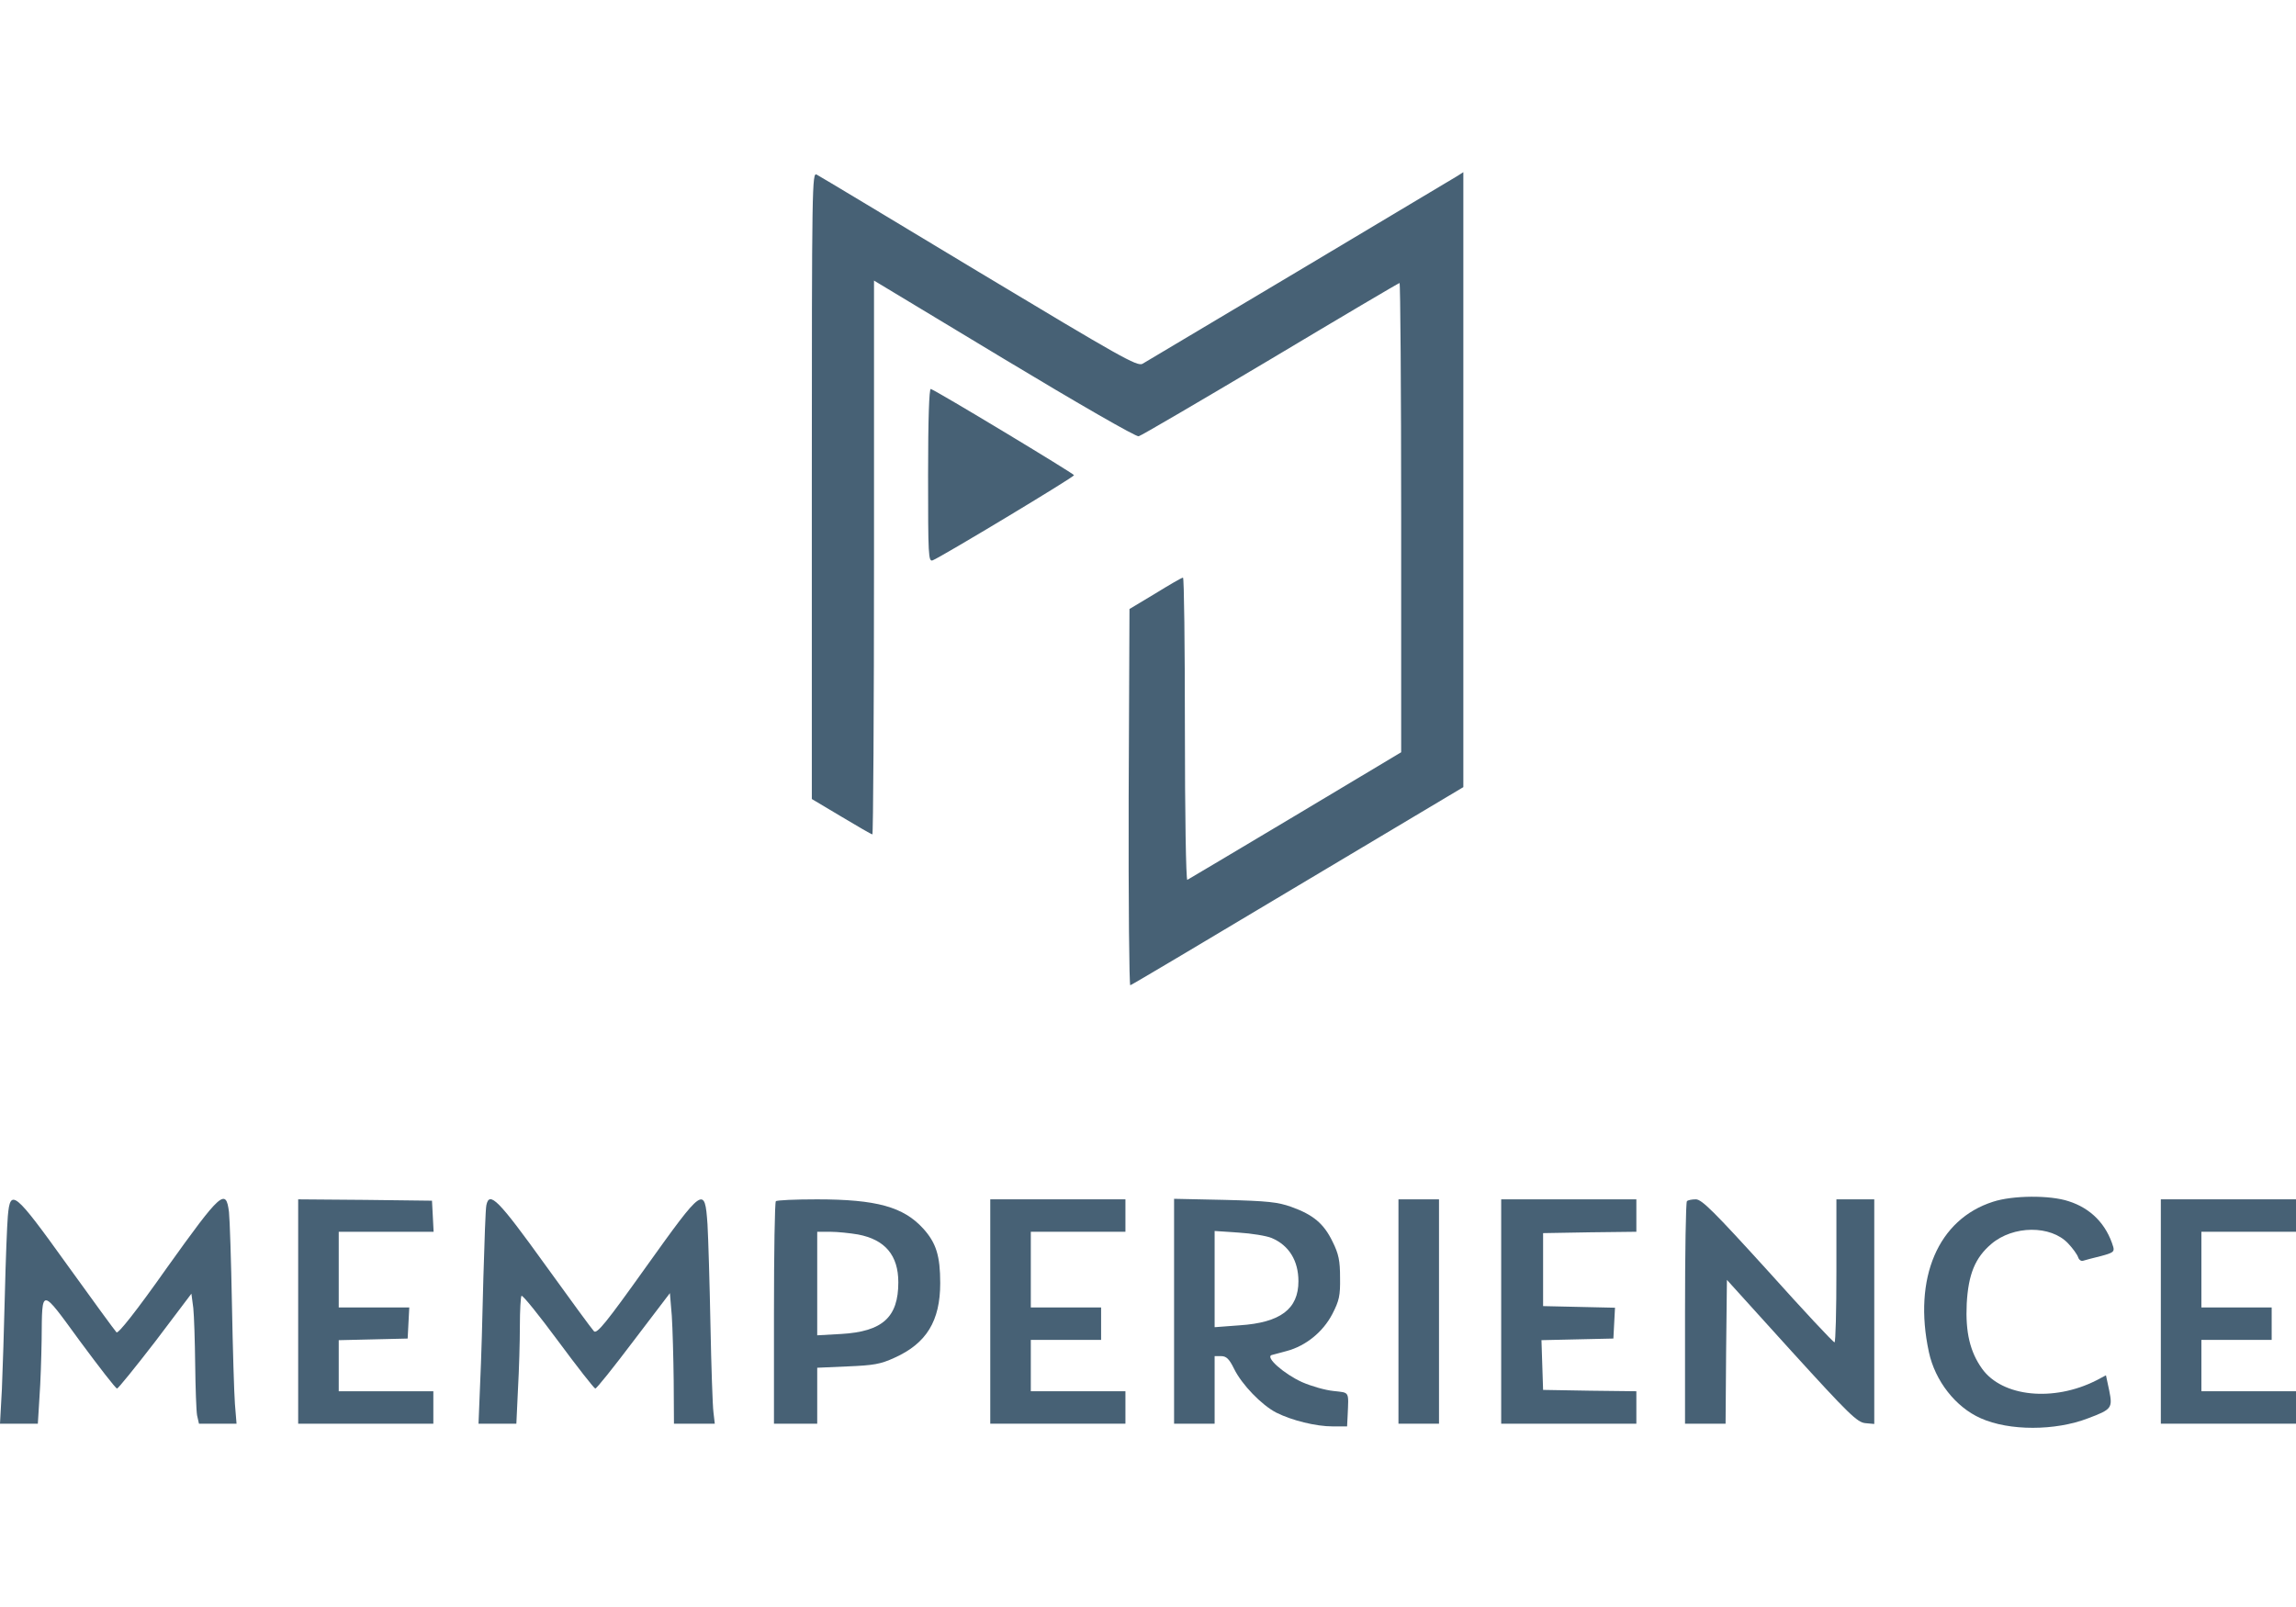
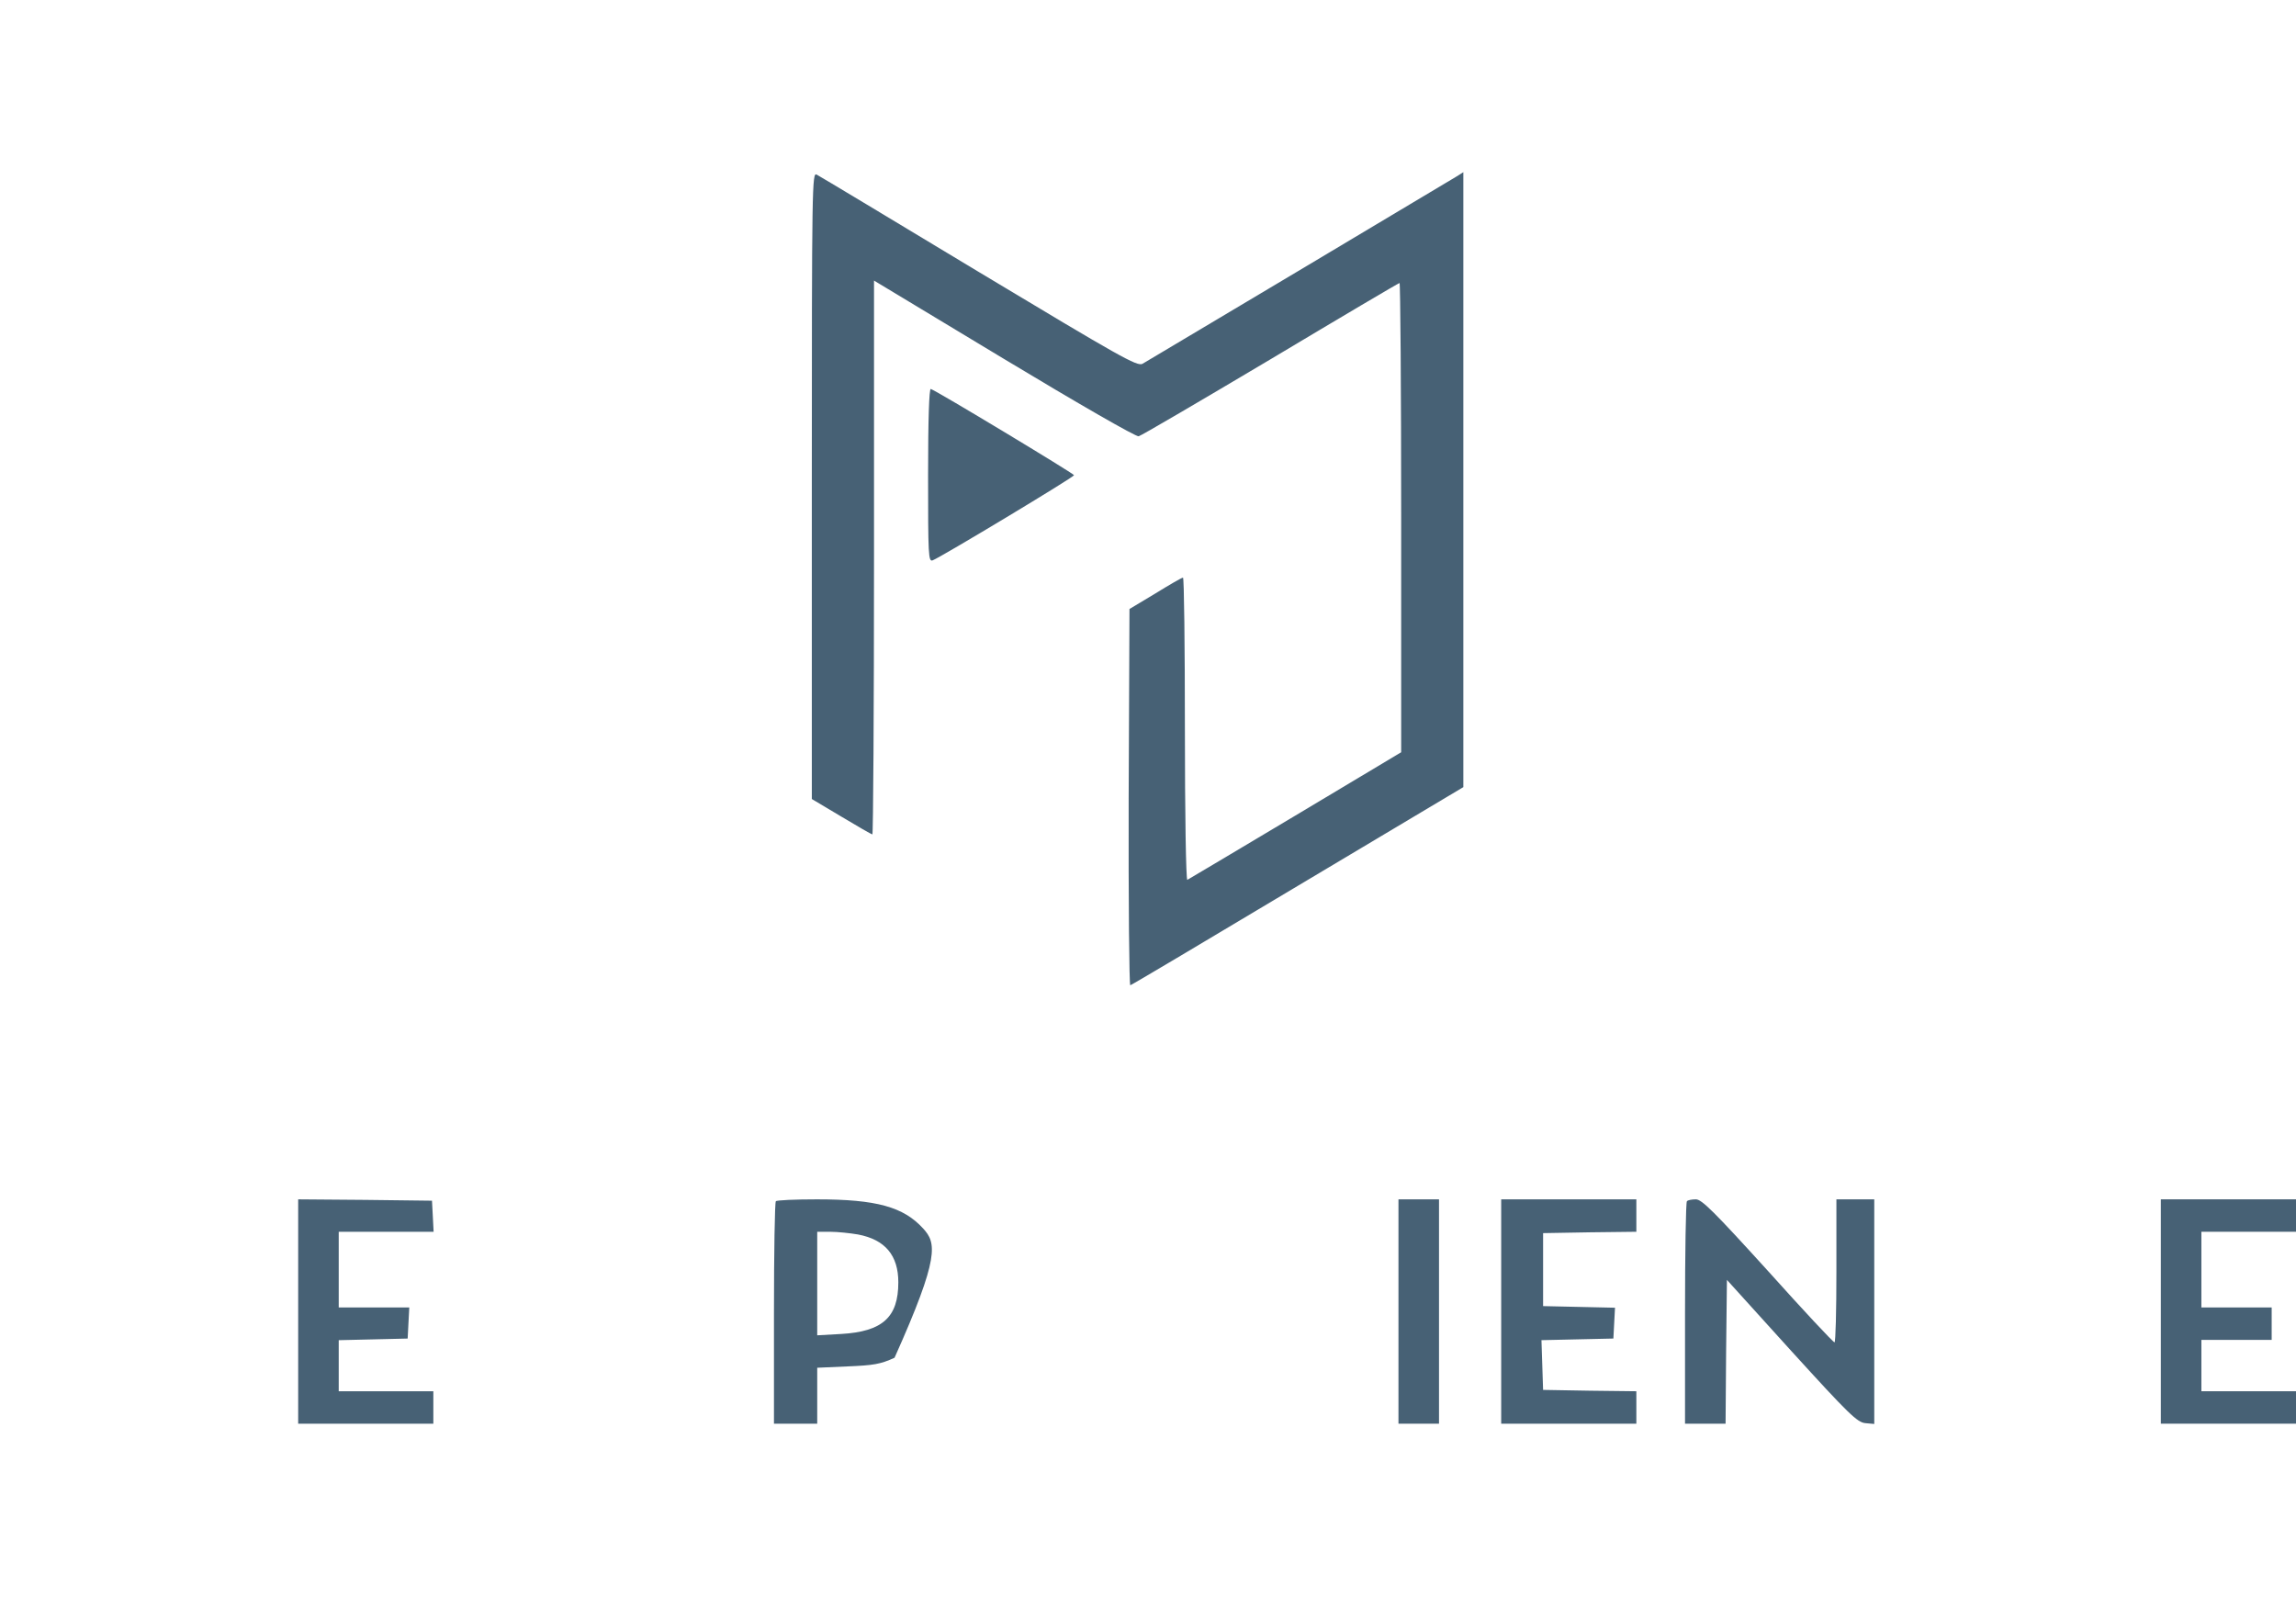
<svg xmlns="http://www.w3.org/2000/svg" width="240" height="168" viewBox="0 0 240 168" fill="none">
  <path d="M84.86 50.752V83.532L87.941 85.368C89.636 86.386 91.106 87.234 91.19 87.234C91.275 87.234 91.36 74.206 91.36 58.269V29.332L104.952 37.527C112.638 42.161 118.77 45.694 119.025 45.609C119.279 45.552 125.496 41.907 132.815 37.555C140.134 33.175 146.209 29.586 146.294 29.586C146.379 29.586 146.464 40.635 146.464 54.115V78.643L135.415 85.255C129.311 88.901 124.224 91.924 124.111 91.981C123.97 92.037 123.857 84.945 123.857 76.241C123.857 67.509 123.772 60.388 123.659 60.388C123.518 60.388 122.218 61.151 120.749 62.055L118.064 63.666L117.979 83.39C117.951 94.326 118.036 103.058 118.149 103.002C118.29 102.973 126.174 98.282 135.669 92.603L152.963 82.288V50.13V18L152.342 18.396C151.098 19.159 120.014 37.696 119.42 38.035C118.855 38.318 117.16 37.357 102.352 28.456C93.31 23.002 85.652 18.396 85.369 18.255C84.889 18 84.86 19.074 84.86 50.752Z" fill="#476175" />
  <path d="M97.012 49.65C97.012 58.071 97.04 58.749 97.492 58.579C98.368 58.24 112.271 49.876 112.271 49.678C112.243 49.508 97.916 40.861 97.294 40.663C97.125 40.607 97.012 43.8 97.012 49.65Z" fill="#476175" />
-   <path d="M208.323 125.636C202.586 127.473 199.958 133.605 201.625 141.348C202.275 144.372 204.423 147.113 207.051 148.271C210.018 149.6 214.822 149.6 218.269 148.271C220.756 147.339 220.841 147.198 220.474 145.361L220.135 143.778L219.117 144.315C214.652 146.576 209.312 146.039 207.192 143.1C205.921 141.32 205.44 139.285 205.581 136.29C205.751 133.21 206.457 131.486 208.153 130.045C210.442 128.095 214.37 128.067 216.178 129.988C216.659 130.497 217.111 131.119 217.224 131.429C217.309 131.712 217.563 131.882 217.761 131.797C217.93 131.74 218.778 131.514 219.598 131.316C220.869 130.977 221.039 130.864 220.898 130.356C220.191 127.982 218.552 126.315 216.235 125.58C214.285 124.93 210.385 124.958 208.323 125.636Z" fill="#476175" />
-   <path d="M0.819 127.133C0.735 128.122 0.593 131.768 0.509 135.272C0.424 138.776 0.283 143.241 0.198 145.219L0 148.836H1.978H3.956L4.126 146.067C4.239 144.569 4.324 141.856 4.352 140.076C4.408 134.537 4.211 134.537 8.364 140.217C10.371 142.93 12.095 145.162 12.236 145.162C12.349 145.162 14.158 142.93 16.249 140.217L20.007 135.244L20.205 136.741C20.29 137.561 20.374 140.217 20.403 142.647C20.431 145.078 20.516 147.48 20.6 147.96L20.798 148.836H22.748H24.726L24.557 146.773C24.472 145.671 24.331 140.98 24.246 136.402C24.161 131.824 24.02 127.473 23.935 126.71C23.624 124.166 23.087 124.647 17.492 132.474C14.186 137.165 12.349 139.454 12.179 139.285C12.01 139.115 9.721 135.978 7.036 132.248C1.498 124.534 1.074 124.195 0.819 127.133Z" fill="#476175" />
  <path d="M31.168 137.11V148.837H38.233H45.297V147.142V145.446H40.352H35.407V142.762V140.106L39.024 140.021L42.613 139.936L42.697 138.297L42.782 136.686H39.08H35.407V132.73V128.774H40.352H45.325L45.241 127.135L45.156 125.524L38.176 125.439L31.168 125.383V137.11Z" fill="#476175" />
-   <path d="M50.838 126.003C50.753 126.37 50.64 129.761 50.527 133.576C50.442 137.391 50.301 142.365 50.188 144.654L50.019 148.836H51.997H53.975L54.144 145.219C54.257 143.241 54.342 140.274 54.342 138.635C54.342 136.996 54.427 135.554 54.512 135.47C54.625 135.357 56.348 137.504 58.355 140.217C60.361 142.93 62.113 145.162 62.226 145.162C62.367 145.162 64.148 142.93 66.239 140.161L70.025 135.187L70.223 137.561C70.308 138.861 70.393 141.941 70.421 144.371L70.449 148.836H72.597H74.716L74.575 147.621C74.49 146.971 74.349 142.873 74.264 138.522C74.18 134.17 74.038 129.422 73.954 127.981C73.671 123.94 73.53 124.053 67.51 132.474C63.356 138.296 62.396 139.482 62.085 139.172C61.887 138.974 59.57 135.809 56.942 132.163C52.081 125.41 51.149 124.477 50.838 126.003Z" fill="#476175" />
-   <path d="M81.1 125.581C80.987 125.665 80.902 130.95 80.902 137.308V148.837H83.163H85.424V145.899V142.988L88.617 142.847C91.302 142.734 92.036 142.621 93.506 141.942C96.84 140.445 98.281 138.099 98.281 134.143C98.281 131.289 97.857 129.933 96.501 128.435C94.438 126.174 91.641 125.383 85.395 125.383C83.135 125.383 81.185 125.468 81.1 125.581ZM89.691 129.056C92.517 129.593 93.901 131.232 93.901 134.058C93.901 137.704 92.262 139.201 87.939 139.456L85.424 139.597V134.171V128.774H86.808C87.543 128.774 88.871 128.915 89.691 129.056Z" fill="#476175" />
-   <path d="M103.512 137.109V148.836H110.576H117.641V147.14V145.445H112.696H107.75V142.76V140.076H111.424H115.098V138.38V136.685H111.424H107.75V132.729V128.772H112.696H117.641V127.077V125.381H110.576H103.512V137.109Z" fill="#476175" />
-   <path d="M122.726 137.082V148.838H124.845H126.964V145.305V141.773H127.643C128.179 141.773 128.49 142.056 128.999 143.101C129.818 144.768 131.881 146.888 133.407 147.679C135.046 148.498 137.533 149.12 139.313 149.12H140.811L140.868 147.99C140.981 145.39 141.094 145.616 139.398 145.418C138.522 145.333 137.053 144.91 136.092 144.486C134.227 143.638 132.22 141.886 132.927 141.66C133.153 141.603 133.859 141.406 134.509 141.236C136.516 140.699 138.296 139.23 139.257 137.393C139.991 135.98 140.105 135.443 140.076 133.578C140.076 131.798 139.935 131.091 139.285 129.791C138.381 127.926 137.279 126.994 134.99 126.174C133.577 125.666 132.503 125.553 128.038 125.44L122.726 125.327V137.082ZM132.927 129.424C134.735 130.187 135.724 131.798 135.724 133.945C135.724 136.856 133.831 138.269 129.592 138.551L126.964 138.749V133.719V128.689L129.479 128.859C130.836 128.944 132.39 129.198 132.927 129.424Z" fill="#476175" />
+   <path d="M81.1 125.581C80.987 125.665 80.902 130.95 80.902 137.308V148.837H83.163H85.424V145.899V142.988L88.617 142.847C91.302 142.734 92.036 142.621 93.506 141.942C98.281 131.289 97.857 129.933 96.501 128.435C94.438 126.174 91.641 125.383 85.395 125.383C83.135 125.383 81.185 125.468 81.1 125.581ZM89.691 129.056C92.517 129.593 93.901 131.232 93.901 134.058C93.901 137.704 92.262 139.201 87.939 139.456L85.424 139.597V134.171V128.774H86.808C87.543 128.774 88.871 128.915 89.691 129.056Z" fill="#476175" />
  <path d="M146.181 137.11V148.837H148.3H150.419V137.11V125.383H148.3H146.181V137.11Z" fill="#476175" />
  <path d="M156.919 137.109V148.836H163.984H171.048V147.14V145.445L166.188 145.388L161.299 145.304L161.214 142.704L161.129 140.104L164.888 140.019L168.646 139.935L168.731 138.324L168.816 136.713L165.057 136.628L161.299 136.544V132.729V128.914L166.188 128.829L171.048 128.772V127.077V125.381H163.984H156.919V137.109Z" fill="#476175" />
  <path d="M176.333 125.58C176.22 125.665 176.135 130.949 176.135 137.308V148.837H178.254H180.374L180.43 141.32L180.515 133.803L187.269 141.264C193.259 147.848 194.135 148.696 194.983 148.78L195.916 148.865V137.138V125.382H193.938H191.959V132.871C191.959 136.997 191.875 140.359 191.762 140.331C191.62 140.331 188.484 136.968 184.782 132.843C179.158 126.654 177.887 125.382 177.265 125.382C176.841 125.382 176.417 125.467 176.333 125.58Z" fill="#476175" />
  <path d="M225.871 137.109V148.836H232.936H240V147.14V145.445H235.055H230.11V142.76V140.076H233.783H237.457V138.38V136.685H233.783H230.11V132.729V128.772H235.055H240V127.077V125.381H232.936H225.871V137.109Z" fill="#476175" />
</svg>